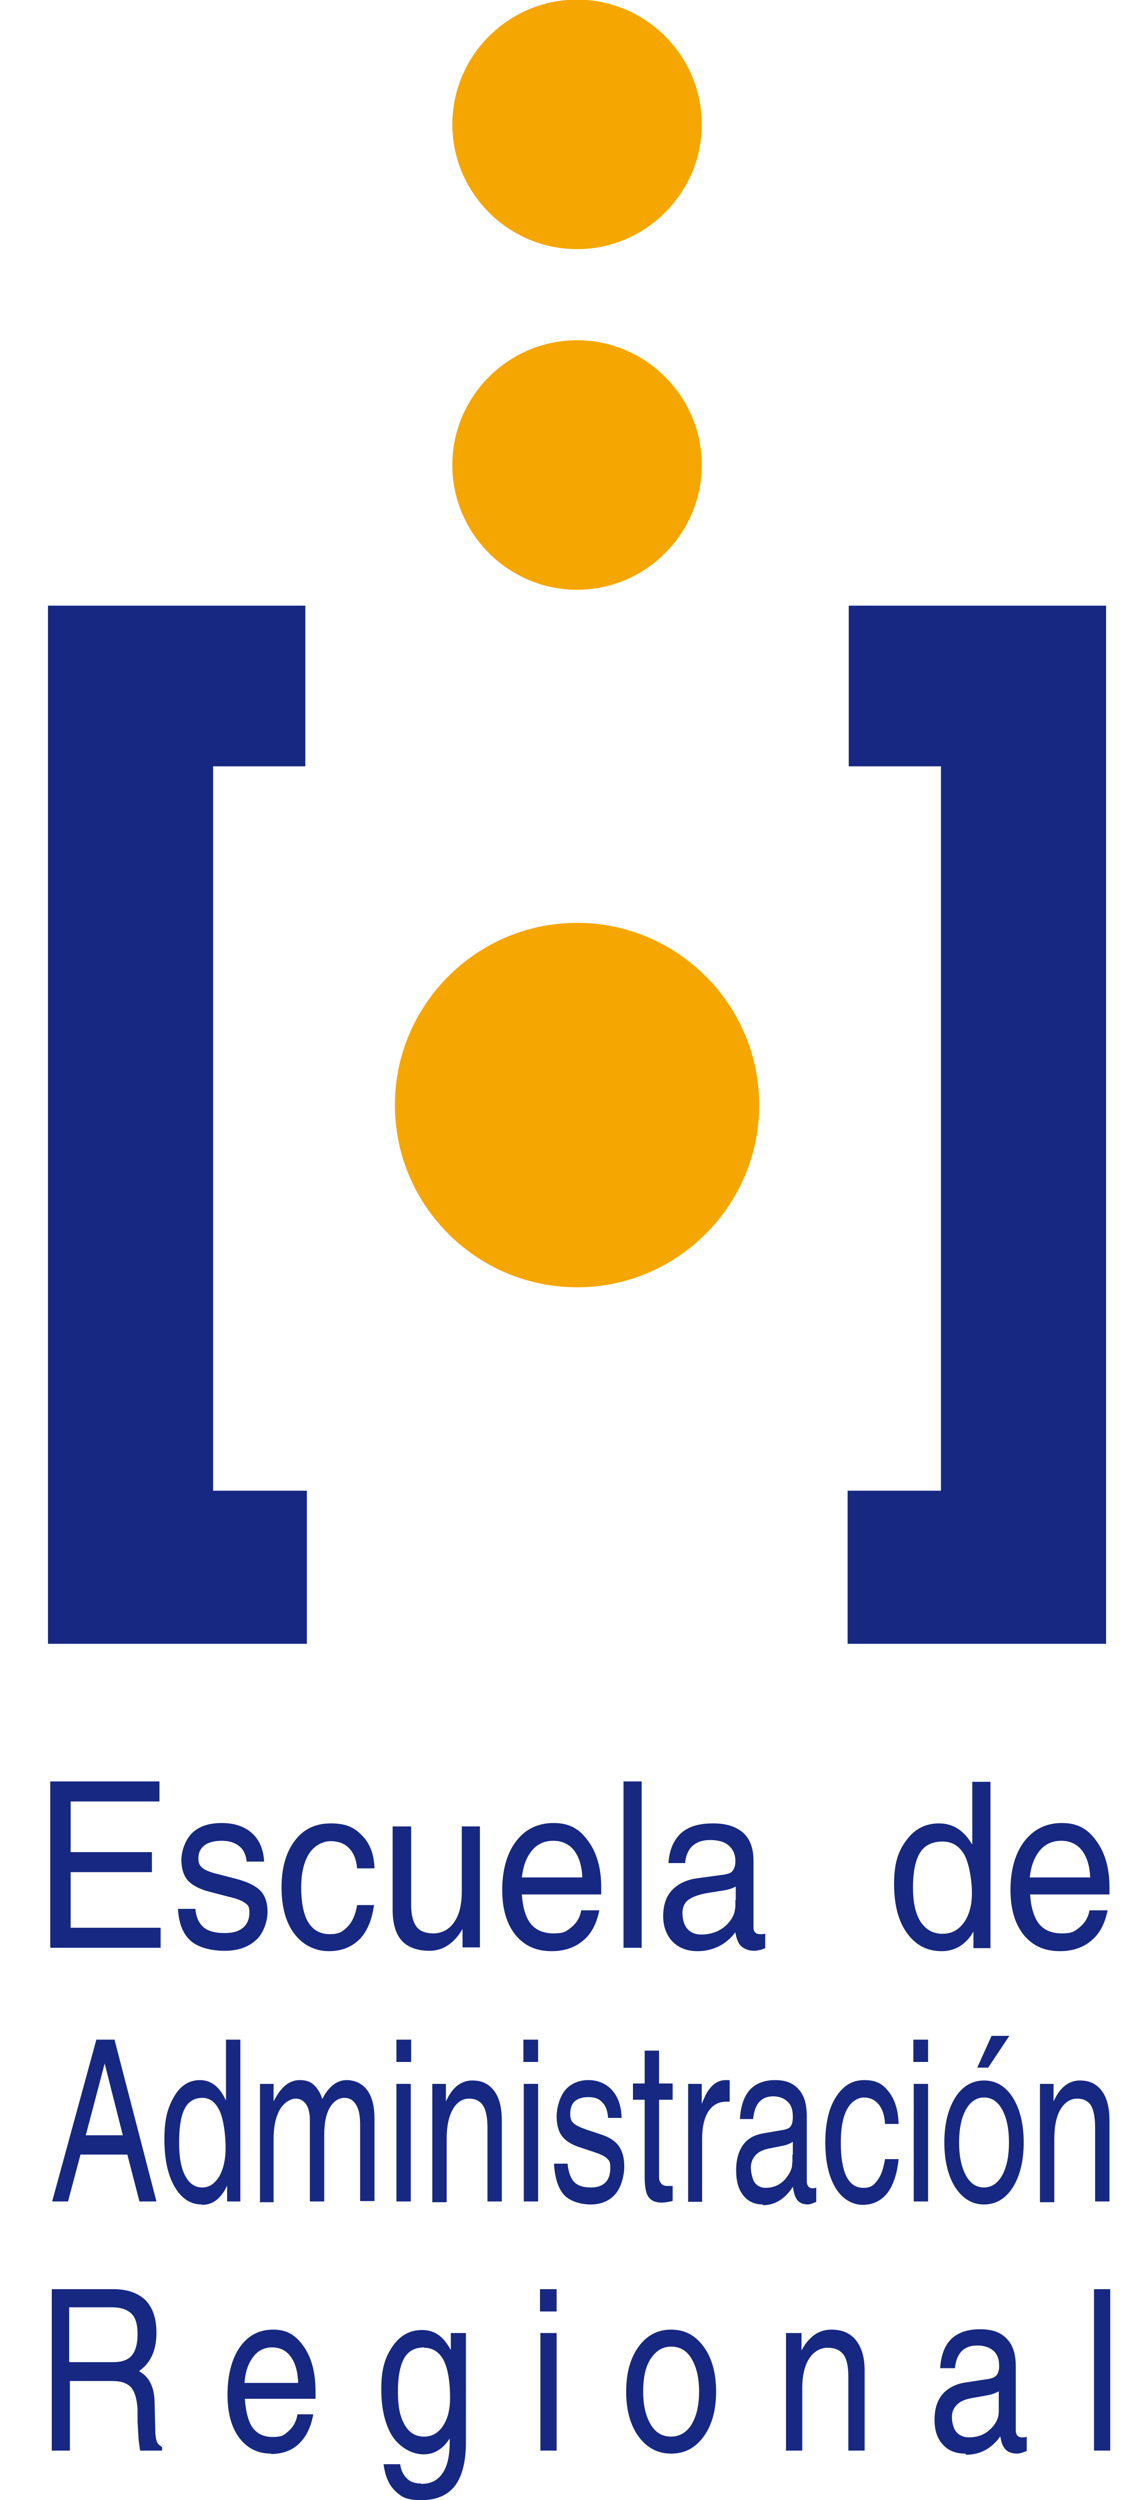
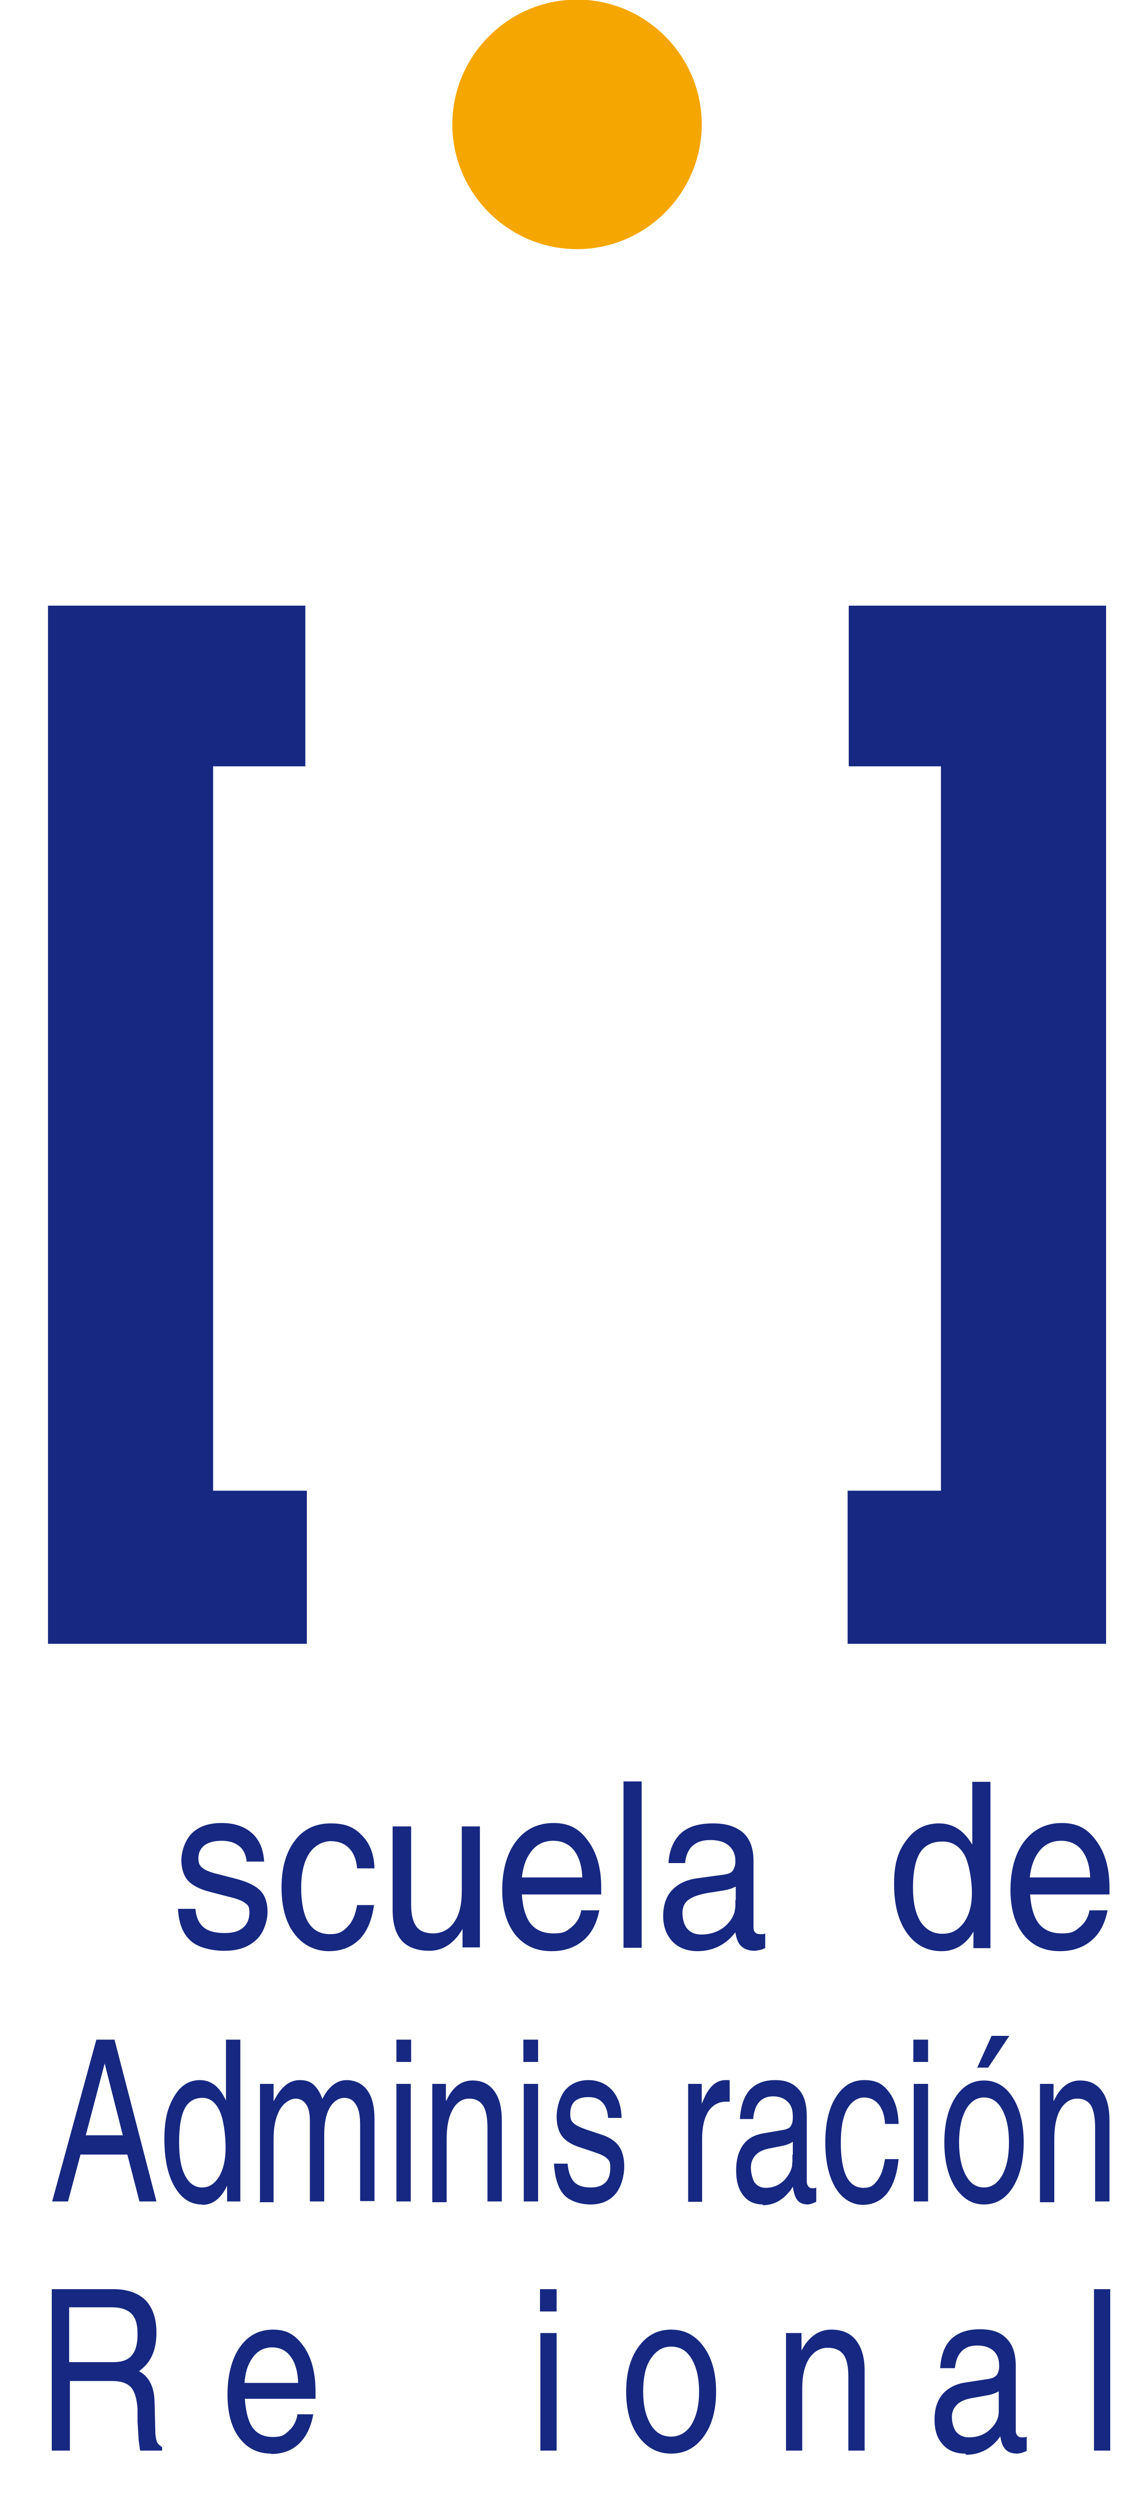
<svg xmlns="http://www.w3.org/2000/svg" id="Capa_1" version="1.1" viewBox="0 0 303 661.3">
  <defs>
    <style>
      .st0 {
        fill: #f6a600;
        stroke: #f6a600;
      }

      .st0, .st1 {
        fill-rule: evenodd;
        stroke-miterlimit: 22.9;
        stroke-width: .2px;
      }

      .st2, .st1 {
        fill: #162881;
      }

      .st1 {
        stroke: #162881;
      }
    </style>
  </defs>
  <path class="st0" d="M152.7,65.8c18.1,0,32.9-14.8,32.9-32.9S170.8,0,152.7,0s-32.9,14.8-32.9,32.9,14.8,32.9,32.9,32.9Z" />
-   <path class="st0" d="M152.7,155.9c18.1,0,32.9-14.8,32.9-32.9s-14.8-32.9-32.9-32.9-32.9,14.8-32.9,32.9,14.8,32.9,32.9,32.9Z" />
-   <path class="st0" d="M152.7,340.4c26.5,0,48.1-21.6,48.1-48.1s-21.6-48.1-48.1-48.1-48.1,21.6-48.1,48.1,21.6,48.1,48.1,48.1Z" />
  <polygon class="st1" points="12.8 160.3 80.7 160.3 80.7 202.6 56.3 202.6 56.3 394.4 81.1 394.4 81.1 434.7 12.8 434.7 12.8 160.3" />
  <polygon class="st1" points="292.6 160.3 224.7 160.3 224.7 202.6 249.1 202.6 249.1 394.4 224.4 394.4 224.4 434.7 292.6 434.7 292.6 160.3" />
-   <polygon class="st2" points="13.3 515.2 13.3 515.2 13.3 471.2 13.3 471.2 42.2 471.2 42.2 471.2 42.2 473.9 42.2 476.5 42.2 476.5 18.7 476.5 18.7 476.5 18.7 489.9 18.7 489.9 40.2 489.9 40.2 492.6 40.2 495.2 40.2 495.2 18.7 495.2 18.7 495.2 18.7 509.9 18.7 509.9 42.5 509.9 42.5 509.9 42.5 512.6 42.5 515.2 42.5 515.2 13.3 515.2" />
  <path class="st2" d="M65.3,492.5h0c-.2-1.8-.8-3.2-1.9-4.1-1.2-1-2.7-1.5-4.7-1.5s-3.5.4-4.6,1.2c-1,.8-1.6,1.9-1.6,3.4s.4,2,1.1,2.6c.7.6,2.2,1.2,4.4,1.7l5,1.3c2.8.8,4.8,1.8,6,3.1,1.2,1.3,1.8,3.2,1.8,5.5s-1,5.7-3.1,7.5c-2.1,1.9-4.8,2.8-8.3,2.8s-7.1-.9-9-2.7c-2-1.8-3.1-4.6-3.3-8.4h4.6c.2,2.3,1,3.9,2.2,4.9,1.2,1,3,1.5,5.5,1.5s3.8-.5,4.9-1.4c1.1-.9,1.7-2.3,1.7-4s-.4-2-1.1-2.5c-.7-.6-2.2-1.2-4.4-1.7l-5-1.3c-2.7-.7-4.6-1.7-5.8-3-1.1-1.3-1.7-3.1-1.7-5.4s1-5.4,2.9-7.2c1.9-1.8,4.5-2.6,7.8-2.6s6,.9,8,2.7c2,1.8,3,4.3,3.2,7.5h-4.5,0Z" />
  <path class="st2" d="M99,503.7h0c-.5,4-1.8,7.1-3.8,9.2-2.1,2.1-4.8,3.2-8.2,3.2s-6.8-1.5-9.1-4.6c-2.3-3-3.4-7.2-3.4-12.3s1.2-9.3,3.5-12.3c2.3-3.1,5.5-4.6,9.5-4.6s6.2,1,8.3,3.2c2.1,2.1,3.2,5,3.3,8.7h-4.6c-.2-2.3-.9-4.1-2.1-5.3-1.2-1.3-2.9-1.9-4.9-1.9s-4.3,1.1-5.7,3.3c-1.4,2.2-2.1,5.2-2.1,9s.6,7.1,1.9,9.2,3.2,3.1,5.7,3.1,3.4-.7,4.7-2c1.3-1.3,2.1-3.3,2.5-5.7h4.6,0Z" />
  <path class="st2" d="M108.8,483.2v20.6c0,2.7.5,4.6,1.4,5.8.9,1.2,2.4,1.8,4.5,1.8s4.2-1,5.5-3c1.4-2,2-4.7,2-8.2h0v-17.1h4.8v32h-4.6v-4.9h0c-.3.6-.7,1.1-1.1,1.7-2.1,2.7-4.6,4.1-7.7,4.1s-5.7-.9-7.3-2.7c-1.6-1.8-2.4-4.5-2.4-8.2v-22h4.8Z" />
  <path class="st2" d="M146,516.1c-4.1,0-7.2-1.4-9.6-4.3-2.3-2.9-3.5-6.8-3.5-11.9s1.2-9.7,3.7-12.9c2.4-3.2,5.8-4.8,9.9-4.8s6.8,1.5,9.1,4.7c2.3,3.1,3.5,7.2,3.5,12.3v1.9h-21c.2,3.2.9,5.6,2,7.3,1.4,2,3.5,3,6.4,3s3.4-.6,4.8-1.7c1.4-1.2,2.2-2.6,2.5-4.4h4.8c-.7,3.5-2.1,6.2-4.3,8-2.1,1.8-4.9,2.8-8.3,2.8h0ZM154.1,496.7h0c-.1-3-.8-5.3-2-7-1.3-1.8-3.2-2.8-5.7-2.8s-4.6,1-6.1,3.2c-1.2,1.7-1.9,3.8-2.2,6.5h16Z" />
  <polygon class="st2" points="165 515.2 165 471.2 165 471.2 167.4 471.2 169.8 471.2 169.8 471.2 169.8 515.2 169.8 515.2 167.4 515.2 165 515.2" />
  <path class="st2" d="M184.7,516.1c-2.8,0-5-.8-6.7-2.5-1.6-1.7-2.5-3.9-2.5-6.8s.8-5.2,2.3-6.8c1.6-1.7,3.8-2.8,6.8-3.2l6.6-.9c.5,0,1-.2,1.5-.3.6-.2,1.1-.5,1.4-1.1s.5-1.2.5-2v-.3c0-1.7-.6-3-1.7-4s-2.8-1.5-4.9-1.5-3.5.5-4.7,1.5c-1.1,1-1.8,2.5-2,4.6h-4.4c.2-3.5,1.4-6.1,3.3-7.9,2-1.8,4.8-2.6,8.5-2.6s6.1.9,8,2.5c1.8,1.7,2.7,4.1,2.7,7.4v17.6c0,.5.1,1,.4,1.3.3.3.7.5,1.2.5s.4,0,.6,0c.3,0,.6,0,.9-.2v3.9c-.5.2-.9.4-1.5.5-.5.1-1,.2-1.3.2-1.8,0-3.1-.6-4-1.7-.5-.8-.9-1.8-1.1-3.2h0c-.4.5-.8,1-1.2,1.4-2.4,2.4-5.4,3.6-8.9,3.6h0ZM194.7,502.5v-3.5h0c-.9.5-1.9.8-3,1l-4.4.7c-2.3.4-4,1-5.1,1.8-1.1.8-1.6,2-1.6,3.5s.4,3.2,1.3,4.2c.9,1,2.1,1.5,3.7,1.5,2.5,0,4.7-.8,6.4-2.3,1.2-1.1,2-2.3,2.4-3.7,0-.2.1-.7.2-1.2,0-.6,0-1.2,0-1.9h0Z" />
  <path class="st2" d="M249.2,516.1c-3.9,0-6.9-1.6-9.2-4.8-2.3-3.2-3.4-7.5-3.4-13s1.1-8.7,3.3-11.6c2.2-3,5.1-4.4,8.6-4.4s6.3,1.7,8.4,5l.4.6h0v-16.6h4.8v44h-4.5v-4.4h0l-.6,1c-2,2.8-4.6,4.2-7.8,4.2h0ZM249.4,487.1c-2.7,0-4.7,1-5.9,2.9-1.2,1.9-1.9,5-1.9,9.2s.7,7,2,9.1c1.4,2.1,3.3,3.2,5.8,3.2s4.2-1,5.7-3c1.4-2,2.1-4.6,2.1-7.8s-.7-7.7-2-10.1c-1.4-2.4-3.3-3.5-5.8-3.5h0Z" />
  <path class="st2" d="M280.5,516.1c-4.1,0-7.2-1.4-9.6-4.3-2.3-2.9-3.5-6.8-3.5-11.9s1.2-9.7,3.7-12.9c2.5-3.2,5.8-4.8,9.9-4.8s6.8,1.5,9.1,4.7c2.3,3.1,3.5,7.2,3.5,12.3v1.9h-21c.2,3.2.9,5.6,2,7.3,1.4,2,3.5,3,6.4,3s3.4-.6,4.8-1.7c1.4-1.2,2.2-2.6,2.5-4.4h4.8c-.7,3.5-2.1,6.2-4.3,8-2.1,1.8-4.9,2.8-8.3,2.8h0ZM288.5,496.7h0c-.1-3-.8-5.3-2-7-1.3-1.8-3.2-2.8-5.7-2.8s-4.6,1-6.1,3.2c-1.2,1.7-1.9,3.8-2.2,6.5h16Z" />
  <path class="st2" d="M13.8,582.3l11.7-42.8h4.8l11.1,42.8h-4.5l-3.2-12.4h-12.4l-3.3,12.4h-4.3ZM27.7,545.8l-5,19h9.8l-4.8-19h0Z" />
  <path class="st2" d="M53.4,583.1c-3,0-5.4-1.6-7.2-4.7-1.8-3.1-2.7-7.3-2.7-12.6s.9-8.4,2.6-11.3c1.7-2.9,4-4.3,6.8-4.3s5,1.6,6.6,4.8l.3.6h0v-16.1h3.8v42.8h-3.5v-4.2h0l-.5,1c-1.6,2.8-3.6,4.1-6.1,4.1h0ZM53.6,554.9c-2.1,0-3.7.9-4.7,2.8-1,1.9-1.5,4.8-1.5,8.9s.5,6.8,1.6,8.9c1.1,2.1,2.6,3.1,4.5,3.1s3.3-1,4.5-2.9c1.1-1.9,1.7-4.4,1.7-7.6s-.5-7.5-1.6-9.8c-1.1-2.3-2.6-3.4-4.5-3.4h0Z" />
  <path class="st2" d="M68.8,582.3v-31.1h3.6v4.6h0l.8-1.4c1.7-2.8,3.7-4.2,6.1-4.2s3.6.8,4.8,2.5c.5.7.9,1.6,1.2,2.5h0l.6-1.1c1.6-2.6,3.6-3.9,5.8-3.9s4.2.9,5.5,2.7c1.3,1.8,1.9,4.3,1.9,7.5v21.8h-3.8v-20.1c0-2.4-.3-4.2-1.1-5.4-.7-1.2-1.7-1.8-3.1-1.8s-2.9.9-3.9,2.7c-1,1.8-1.4,4.2-1.4,7.2h0v17.5h-3.8v-21.3c0-2-.3-3.4-1-4.4s-1.6-1.5-2.8-1.5-3.1,1-4.2,3c-1.1,2-1.6,4.5-1.6,7.7h0v16.7h-3.8Z" />
  <path class="st2" d="M104.9,582.3v-31.1h3.8v31.1h-3.8ZM104.9,539.5h3.9v5.9h-3.9v-5.9Z" />
  <path class="st2" d="M114.4,582.3v-31.1h3.6v4.6h0l.8-1.5c1.6-2.7,3.7-4,6.2-4s4.4.9,5.8,2.8c1.4,1.9,2,4.5,2,7.9v21.3h-3.8v-19.5c0-2.7-.4-4.7-1.2-5.9-.8-1.2-2-1.8-3.7-1.8s-3.3,1-4.3,2.9c-1.1,1.9-1.6,4.5-1.6,7.8h0v16.7h-3.8Z" />
  <path class="st2" d="M138.6,582.3v-31.1h3.8v31.1h-3.8ZM138.5,539.5h3.9v5.9h-3.9v-5.9Z" />
  <path class="st2" d="M160.9,560.1h0c-.1-1.7-.6-3.1-1.5-4-.9-1-2.1-1.4-3.7-1.4s-2.8.4-3.6,1.1-1.2,1.9-1.2,3.3.3,2,.9,2.5c.6.6,1.7,1.1,3.4,1.7l3.9,1.3c2.2.7,3.8,1.8,4.7,3.1.9,1.3,1.4,3.1,1.4,5.4s-.8,5.5-2.4,7.3c-1.6,1.8-3.8,2.7-6.5,2.7s-5.6-.9-7.1-2.6-2.4-4.5-2.6-8.2h3.6c.2,2.2.8,3.8,1.7,4.8.9,1,2.4,1.5,4.4,1.5s3-.5,3.9-1.3c.9-.9,1.3-2.2,1.3-3.9s-.3-1.9-.9-2.5c-.6-.6-1.7-1.1-3.5-1.7l-3.9-1.3c-2.1-.7-3.6-1.7-4.5-2.9s-1.4-3-1.4-5.2.8-5.2,2.3-7c1.5-1.7,3.6-2.6,6.1-2.6s4.7.9,6.3,2.7c1.6,1.8,2.4,4.2,2.5,7.3h-3.6Z" />
-   <path class="st2" d="M177.9,582.2c-1.3.3-2.2.4-2.8.4-1.7,0-2.8-.5-3.5-1.5-.7-1-1-2.8-1-5.2v-20.5h-3.1v-4.3h3.1v-8.7h3.8v8.7h3.6v4.3h-3.6v20.5c0,.7.2,1.2.6,1.7.4.4.9.6,1.6.6h1.4v4h0Z" />
  <path class="st2" d="M182.1,582.3v-31.1h3.6v5.3h0c.3-.8.7-1.6,1-2.3,1.4-2.7,3.2-4,5.3-4s.7,0,1.1.3v5.4h-.8c-2.1,0-3.6.8-4.8,2.5-1.1,1.7-1.7,4.1-1.7,7.3h0v16.7h-3.8Z" />
  <path class="st2" d="M201.9,583.1c-2.2,0-4-.8-5.2-2.4-1.3-1.6-1.9-3.8-1.9-6.6s.6-5,1.8-6.7c1.2-1.7,3-2.7,5.3-3.1l5.2-.9c.4,0,.8-.2,1.2-.3.5-.2.9-.5,1.1-1,.3-.5.4-1.2.4-2v-.3c0-1.7-.4-3-1.4-3.9-.9-.9-2.2-1.4-3.8-1.4s-2.8.5-3.7,1.5c-.9,1-1.4,2.5-1.6,4.5h-3.5c.2-3.4,1.1-6,2.6-7.7,1.6-1.7,3.8-2.6,6.7-2.6s4.8.8,6.3,2.5,2.1,4,2.1,7.2v17.1c0,.5.1.9.4,1.3.2.3.6.5.9.5s.3,0,.5,0c.2,0,.4,0,.7-.2v3.8c-.4.2-.8.3-1.2.5-.4.1-.8.2-1,.2-1.4,0-2.5-.5-3.1-1.6-.4-.7-.7-1.7-.9-3.1h0c-.3.5-.6,1-1,1.4-1.9,2.3-4.2,3.5-7,3.5h0ZM209.8,569.9v-3.4h0c-.7.5-1.5.8-2.3,1l-3.5.7c-1.8.3-3.2.9-4,1.8-.8.8-1.3,2-1.3,3.3s.4,3.1,1,4c.7.9,1.7,1.4,2.9,1.4,2,0,3.7-.7,5.1-2.2.9-1,1.6-2.2,1.9-3.5,0-.2,0-.7.1-1.2,0-.6,0-1.2,0-1.9h0Z" />
  <path class="st2" d="M237.8,571.1h0c-.4,3.9-1.4,6.9-3,9-1.6,2-3.8,3.1-6.5,3.1s-5.4-1.5-7.2-4.5c-1.8-3-2.7-7-2.7-12s.9-9,2.8-12,4.3-4.5,7.5-4.5,4.9,1,6.5,3.1c1.6,2,2.5,4.9,2.6,8.5h-3.6c-.1-2.2-.7-4-1.7-5.2-1-1.2-2.3-1.8-3.9-1.8s-3.4,1.1-4.5,3.2c-1.1,2.1-1.6,5-1.6,8.8s.5,6.9,1.5,8.9c1,2,2.5,3,4.5,3s2.7-.7,3.7-2c1-1.3,1.6-3.2,2-5.6h3.7Z" />
  <path class="st2" d="M241.8,582.3v-31.1h3.8v31.1h-3.8ZM241.7,539.5h3.9v5.9h-3.9v-5.9Z" />
  <path class="st2" d="M260.4,583.1c-3.1,0-5.6-1.5-7.6-4.5-1.9-3-2.9-7-2.9-11.9s1-8.9,2.9-11.9c1.9-3,4.5-4.5,7.6-4.5s5.7,1.5,7.6,4.5c1.9,3,2.9,7,2.9,11.9s-1,8.9-2.9,11.9c-1.9,3-4.5,4.5-7.6,4.5h0ZM260.4,578.6c2,0,3.6-1.1,4.8-3.2,1.2-2.2,1.8-5,1.8-8.7s-.6-6.5-1.8-8.7c-1.2-2.2-2.8-3.2-4.8-3.2s-3.6,1.1-4.8,3.2c-1.2,2.2-1.8,5.1-1.8,8.7s.6,6.5,1.8,8.7c1.2,2.2,2.8,3.2,4.8,3.2h0ZM258.6,546.9l3.8-8.4h4.7l-5.6,8.4h-2.9Z" />
  <path class="st2" d="M275.2,582.3v-31.1h3.6v4.6h0l.8-1.5c1.6-2.7,3.7-4,6.2-4s4.4.9,5.8,2.8c1.4,1.9,2,4.5,2,7.9v21.3h-3.8v-19.5c0-2.7-.4-4.7-1.1-5.9-.8-1.2-2-1.8-3.7-1.8s-3.3,1-4.4,2.9c-1.1,1.9-1.6,4.5-1.6,7.8h0v16.7h-3.8,0Z" />
  <path class="st2" d="M13.7,648.2v-42.7h16.3c3.7,0,6.5,1,8.5,2.9,1.9,2,2.9,4.8,2.9,8.6s-1,6.7-3,8.8c-.5.5-1.1,1-1.6,1.4h0l.8.5c2.1,1.5,3.2,4,3.3,7.5l.2,7.8c0,1.3.2,2.2.4,2.8.2.6.7,1,1.4,1.5v.9h-5.8c-.1-.3-.2-1.3-.4-2.7-.1-1.5-.2-3.1-.3-4.9v-3.4c-.2-2.7-.7-4.5-1.7-5.7-1-1.1-2.6-1.7-4.9-1.7h-11.3v18.4h-4.7ZM18.4,624.8h11.7c2.2,0,3.8-.6,4.8-1.8s1.5-3,1.5-5.6-.5-4.3-1.6-5.4-2.8-1.7-5.1-1.7h-11.4v14.4h0Z" />
  <path class="st2" d="M71.8,649c-3.6,0-6.4-1.4-8.5-4.2-2.1-2.8-3.1-6.6-3.1-11.5s1.1-9.4,3.3-12.5c2.2-3.1,5.1-4.6,8.8-4.6s6,1.5,8.1,4.5,3.1,7,3.1,11.9v1.9h-18.7c.2,3.1.8,5.5,1.7,7.1,1.2,2,3.1,3,5.7,3s3.1-.6,4.3-1.7c1.2-1.1,2-2.6,2.2-4.3h4.2c-.6,3.4-1.9,6-3.8,7.8-1.9,1.8-4.4,2.7-7.4,2.7h0ZM78.9,630.3h0c-.1-2.9-.7-5.1-1.8-6.7-1.2-1.8-2.9-2.7-5.1-2.7s-4.1,1-5.4,3.1c-1.1,1.6-1.7,3.7-1.9,6.3h14.2Z" />
-   <path class="st2" d="M111.5,657c2.5,0,4.3-.9,5.6-2.8,1.3-1.9,1.9-4.6,1.9-8.2v-1h0c-1.8,2.8-4.1,4.2-6.9,4.2s-6.1-1.6-8.2-4.7c-2-3.1-3-7.3-3-12.6s1-8.4,3-11.3c2-2.9,4.6-4.3,7.8-4.3s5.5,1.6,7.3,4.8l.3.5h0v-4.5h4v28.8c0,5.2-1,9.1-2.9,11.6s-4.9,3.8-8.9,3.8-5.2-.8-6.9-2.4c-1.7-1.6-2.7-4-3.1-7.1h4.4c.2,1.7.9,2.9,1.8,3.8s2.2,1.3,3.7,1.3h0ZM112.3,620.9c-2.4,0-4.2.9-5.3,2.8-1.1,1.9-1.7,4.8-1.7,8.9s.6,6.8,1.8,8.8c1.2,2.1,2.9,3.1,5.1,3.1s3.8-1,5-2.8c1.3-1.9,1.9-4.4,1.9-7.5,0-4.4-.6-7.7-1.7-9.9-1.2-2.2-2.9-3.3-5.2-3.3h0Z" />
  <path class="st2" d="M143,648.2v-31.1h4.3v31.1h-4.3ZM142.9,605.5h4.4v5.9h-4.4v-5.9Z" />
  <path class="st2" d="M177.6,649c-3.5,0-6.4-1.5-8.6-4.5-2.2-3-3.3-7-3.3-11.9s1.1-8.9,3.3-11.9c2.2-3,5-4.5,8.6-4.5s6.4,1.5,8.6,4.5c2.2,3,3.3,7,3.3,11.9s-1.1,8.9-3.3,11.9c-2.2,3-5,4.5-8.6,4.5h0ZM177.6,644.5c2.2,0,4.1-1.1,5.4-3.2,1.3-2.2,2-5,2-8.7s-.7-6.5-2-8.7-3.1-3.2-5.4-3.2-4,1.1-5.4,3.2-2,5-2,8.7.7,6.5,2,8.7c1.3,2.2,3.1,3.2,5.4,3.2Z" />
  <path class="st2" d="M208,648.2v-31.1h4.1v4.6h0l.9-1.5c1.9-2.7,4.2-4,7-4s5,.9,6.5,2.8c1.5,1.9,2.3,4.5,2.3,7.9v21.3h-4.3v-19.5c0-2.7-.4-4.7-1.3-5.9-.9-1.2-2.3-1.8-4.2-1.8s-3.7,1-4.9,2.9c-1.2,1.9-1.8,4.5-1.8,7.7h0v16.6h-4.3,0Z" />
  <path class="st2" d="M255.4,649c-2.5,0-4.5-.8-5.9-2.4-1.5-1.6-2.2-3.8-2.2-6.6s.7-5,2.1-6.7c1.4-1.6,3.4-2.7,6-3.1l5.8-.9c.5,0,.9-.2,1.4-.3.5-.2,1-.5,1.3-1,.3-.5.5-1.2.5-2v-.3c0-1.7-.5-3-1.5-3.9s-2.5-1.4-4.3-1.4-3.1.5-4.1,1.5c-1,1-1.6,2.5-1.8,4.5h-3.9c.2-3.4,1.2-6,2.9-7.7,1.8-1.7,4.3-2.6,7.6-2.6s5.5.8,7.1,2.5c1.6,1.6,2.4,4,2.4,7.2v17.1c0,.5.1.9.4,1.3.3.3.6.5,1.1.5s.3,0,.6,0c.2,0,.5,0,.8-.2v3.8c-.4.2-.9.3-1.3.5-.5.1-.9.2-1.2.2-1.6,0-2.8-.5-3.5-1.6-.5-.7-.8-1.7-1-3h0c-.3.5-.7,1-1.1,1.4-2.1,2.3-4.8,3.5-7.9,3.5h0ZM264.3,635.9v-3.4h0c-.8.5-1.7.8-2.6,1l-3.9.7c-2.1.3-3.6.9-4.5,1.8s-1.4,1.9-1.4,3.3.4,3.1,1.2,4c.8.9,1.9,1.4,3.3,1.4,2.2,0,4.2-.7,5.7-2.2,1.1-1,1.8-2.2,2.1-3.5,0-.2.1-.6.1-1.2,0-.5,0-1.2,0-1.8h0Z" />
  <polygon class="st2" points="289.5 648.2 289.5 605.5 289.5 605.5 291.7 605.5 293.8 605.5 293.8 605.5 293.8 648.2 293.8 648.2 291.7 648.2 289.5 648.2" />
</svg>